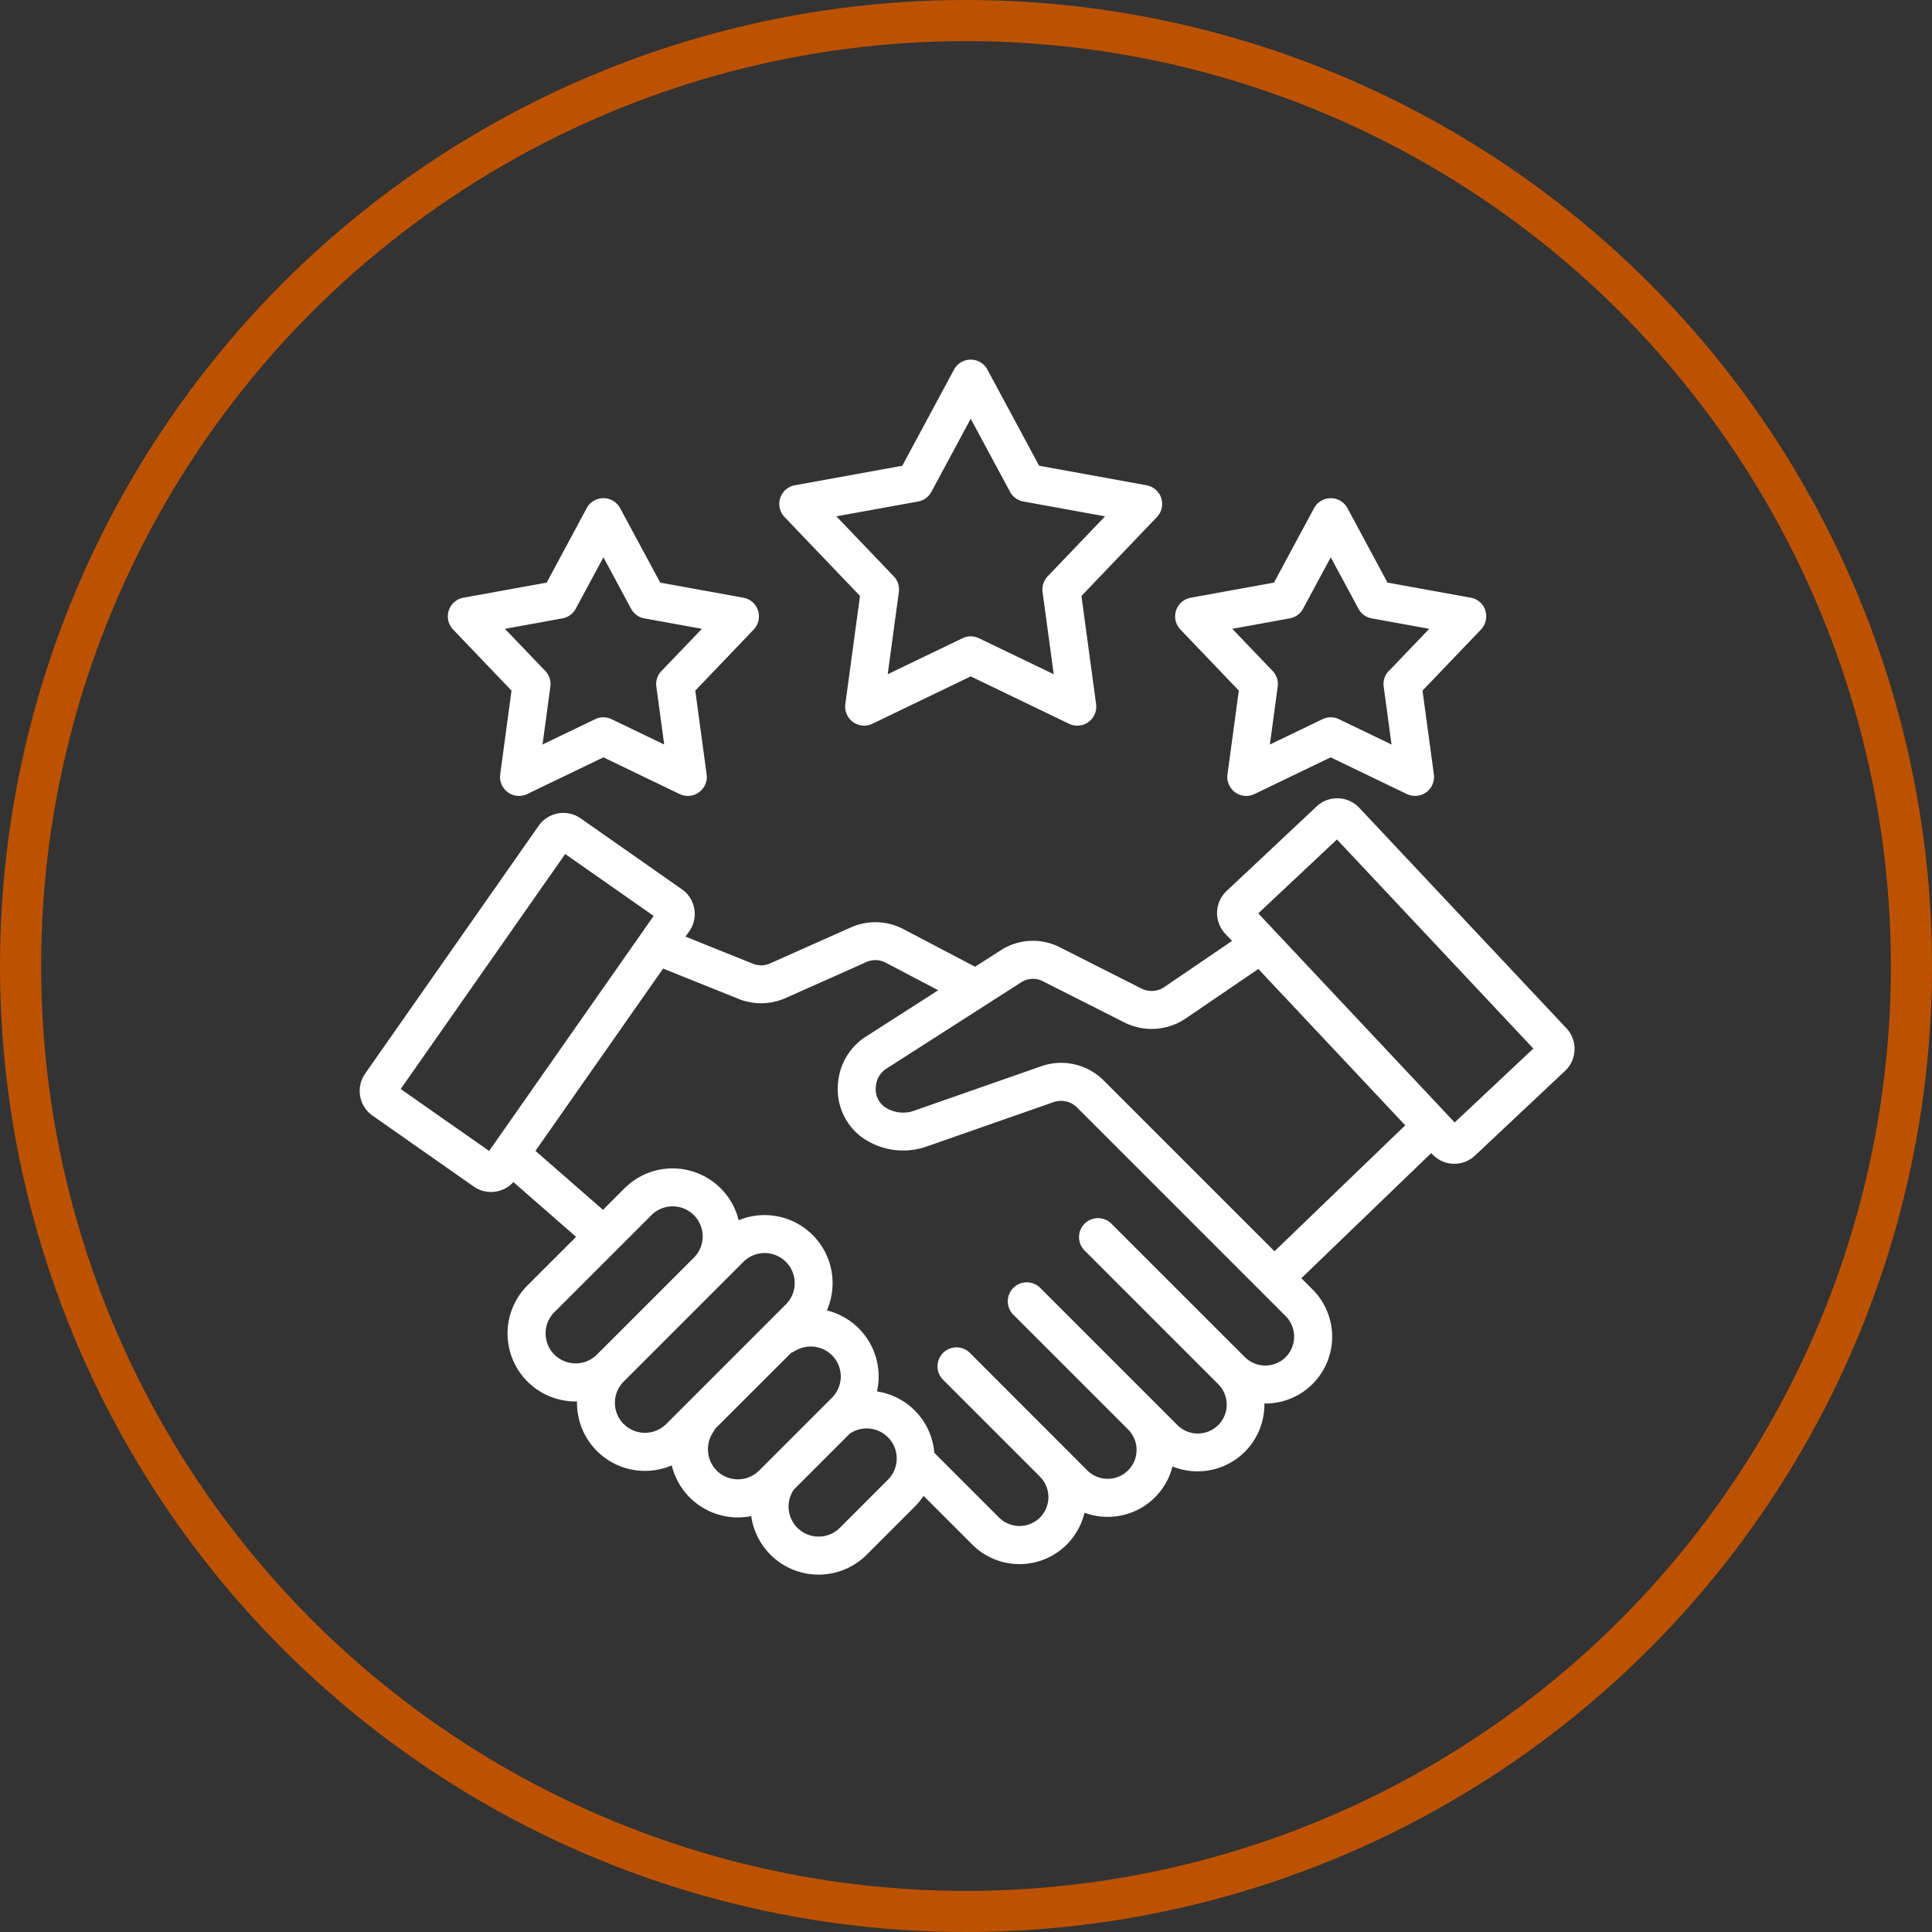
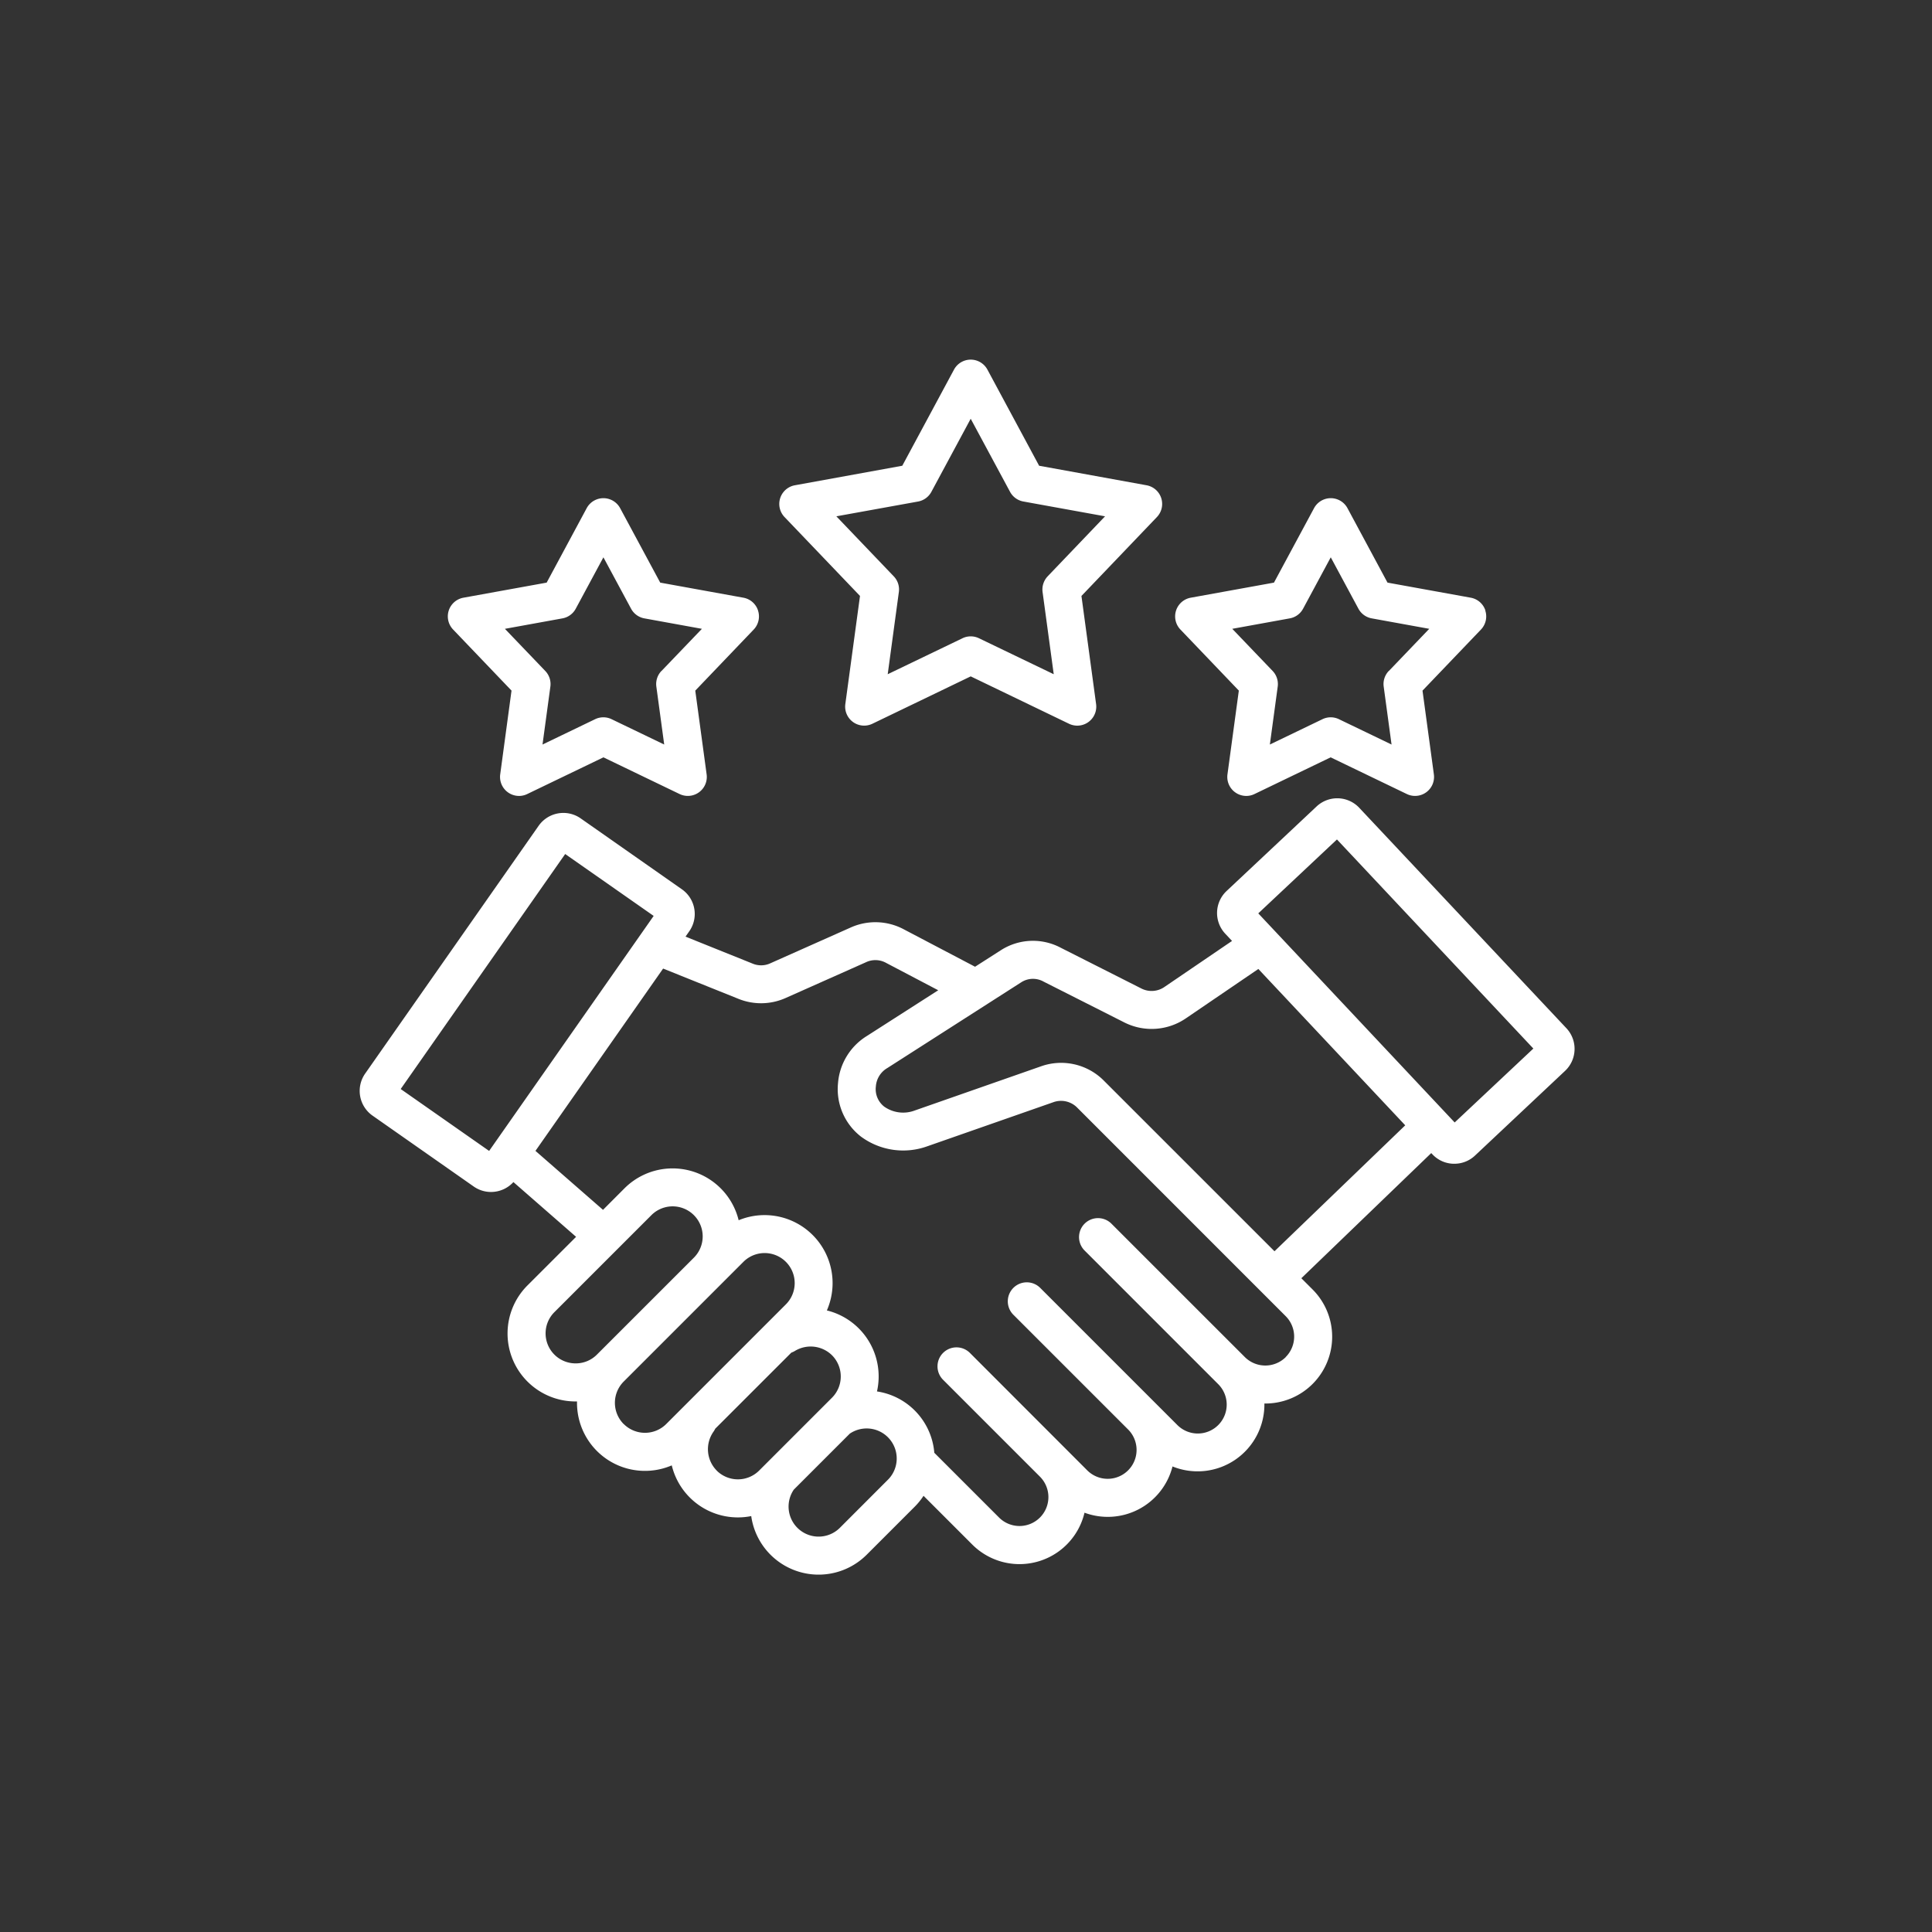
<svg xmlns="http://www.w3.org/2000/svg" width="188" height="188" viewBox="0 0 188 188">
  <rect x="0" y="0" width="188" height="188" fill="#333333" stroke="none" />
  <g id="Group_18544" data-name="Group 18544" transform="translate(435 1159)">
    <path id="handshake_5996918" d="M200.055,167.722l7.656-7.192L188.6,140.183l-7.656,7.193Zm-17.533,12.533L195.244,168l-14.293-15.214-7.026,4.787a5.905,5.905,0,0,1-6.061.392l-7.806-3.946a2.11,2.11,0,0,0-2.183.065l-13.018,8.337a2.248,2.248,0,0,0-1.124,1.789,2.147,2.147,0,0,0,.815,1.974,3.2,3.2,0,0,0,2.981.369l12.228-4.278a5.854,5.854,0,0,1,6.2,1.419l16.567,16.564Zm1.091,10.294a2.816,2.816,0,0,0,0-3.977L163.345,166.3a2.21,2.21,0,0,0-2.369-.54l-12.228,4.276a6.914,6.914,0,0,1-6.459-.933,5.84,5.84,0,0,1-2.24-5.2,5.943,5.943,0,0,1,2.815-4.6l6.936-4.445-5.059-2.657a2.149,2.149,0,0,0-1.99-.062l-7.76,3.455a5.867,5.867,0,0,1-4.661.086l-7.3-2.933-12.422,17.74,6.573,5.738,2.091-2.094a6.618,6.618,0,0,1,11.108,3.106,6.618,6.618,0,0,1,8.584,8.776,6.614,6.614,0,0,1,4.877,7.882,6.579,6.579,0,0,1,5.578,5.971l6.3,6.3a2.813,2.813,0,1,0,3.979-3.978l-9.427-9.428a1.847,1.847,0,0,1,2.613-2.612L164.3,201.574a2.812,2.812,0,0,0,3.978-3.976l-11.141-11.14a1.848,1.848,0,1,1,2.612-2.614l13.3,13.3a2.812,2.812,0,1,0,3.975-3.978l-13.007-13.009a1.847,1.847,0,0,1,2.612-2.611l13.011,13.009a2.824,2.824,0,0,0,3.978,0ZM144.9,202.494a2.924,2.924,0,0,0-3.676-4.511c-.009.007-.019.011-.029.019l-5.447,5.447a2.924,2.924,0,0,0,4.48,3.719l4.672-4.676Zm-16.66-.9a2.926,2.926,0,0,0,4.135,0l7.086-7.086a2.926,2.926,0,0,0,0-4.135,2.957,2.957,0,0,0-3.6-.422,1.873,1.873,0,0,1-.354.168l-7.408,7.406a1.91,1.91,0,0,1-.176.3,2.956,2.956,0,0,0,.317,3.764Zm-9.043-4.528a2.927,2.927,0,0,0,4.136,0l11.644-11.644a2.924,2.924,0,1,0-4.136-4.135l-11.644,11.644A2.927,2.927,0,0,0,119.193,197.07Zm-4.68-5.9a2.9,2.9,0,0,0,2.068-.852l9.439-9.436h0a2.924,2.924,0,0,0-4.135-4.136l-9.438,9.437a2.92,2.92,0,0,0,2.066,4.987ZM106.1,170.492l16.01-22.869L113.5,141.6,97.494,164.468ZM190.768,137.1a2.939,2.939,0,0,0-4.147-.13l-8.766,8.234a2.94,2.94,0,0,0-.128,4.147l.664.707-6.547,4.458a2.2,2.2,0,0,1-2.316.15l-7.806-3.946a5.77,5.77,0,0,0-5.837.249l-2.5,1.6-6.922-3.635a5.869,5.869,0,0,0-5.211-.169l-7.76,3.456a2.151,2.151,0,0,1-1.782.032l-6.5-2.614.367-.524a2.93,2.93,0,0,0-.722-4.084l-9.85-6.9a2.937,2.937,0,0,0-4.086.72L94.031,162.973a2.938,2.938,0,0,0,.723,4.084l9.849,6.9a2.914,2.914,0,0,0,1.678.529,2.946,2.946,0,0,0,2.181-.963l6.1,5.328-4.729,4.726a6.613,6.613,0,0,0,4.68,11.293c.046,0,.092,0,.138,0,0,.046,0,.093,0,.139a6.612,6.612,0,0,0,9.22,6.081,6.617,6.617,0,0,0,7.733,4.935,6.62,6.62,0,0,0,11.232,3.763l4.673-4.673a6.546,6.546,0,0,0,.862-1.062l4.736,4.736a6.5,6.5,0,0,0,10.928-3.094,6.5,6.5,0,0,0,8.563-4.5,6.5,6.5,0,0,0,8.941-6.124l.087,0a6.5,6.5,0,0,0,4.6-11.1l-1.091-1.091,12.64-12.179.109.115a2.9,2.9,0,0,0,2.046.924c.033,0,.063,0,.095,0a2.918,2.918,0,0,0,2.006-.794L210.8,162.7a2.939,2.939,0,0,0,.128-4.147L190.767,137.1Zm-67.894-13.313,3.931-4.1-5.593-1.016a1.842,1.842,0,0,1-1.3-.942l-2.692-5-2.692,5a1.84,1.84,0,0,1-1.3.942l-5.593,1.016,3.928,4.1a1.846,1.846,0,0,1,.495,1.528l-.764,5.631,5.121-2.466a1.836,1.836,0,0,1,1.6,0l5.121,2.466-.764-5.631a1.847,1.847,0,0,1,.493-1.528Zm9.393-5.882a1.843,1.843,0,0,0-1.427-1.247l-8.092-1.467-3.9-7.245a1.849,1.849,0,0,0-3.255,0l-3.895,7.245-8.1,1.468a1.847,1.847,0,0,0-1.006,3.094l5.686,5.945-1.1,8.15a1.85,1.85,0,0,0,1.831,2.1,1.825,1.825,0,0,0,.8-.185l7.412-3.57,7.412,3.57a1.846,1.846,0,0,0,2.631-1.912l-1.105-8.15,5.687-5.945a1.85,1.85,0,0,0,.419-1.847Zm61.386,5.881,3.928-4.1-5.592-1.016a1.84,1.84,0,0,1-1.3-.942l-2.692-5-2.692,5a1.839,1.839,0,0,1-1.3.942l-5.592,1.016,3.928,4.1a1.848,1.848,0,0,1,.494,1.528l-.764,5.632,5.121-2.466a1.836,1.836,0,0,1,1.6,0l5.121,2.466-.764-5.632a1.843,1.843,0,0,1,.493-1.528Zm9.393-5.881a1.843,1.843,0,0,0-1.427-1.247l-8.1-1.468-3.895-7.244a1.847,1.847,0,0,0-3.253,0l-3.9,7.245-8.1,1.468a1.848,1.848,0,0,0-1.006,3.094l5.686,5.945-1.105,8.15a1.85,1.85,0,0,0,1.831,2.1,1.827,1.827,0,0,0,.8-.185l7.41-3.57,7.412,3.57a1.847,1.847,0,0,0,2.632-1.912l-1.106-8.15,5.689-5.945a1.85,1.85,0,0,0,.42-1.847Zm-42.594-3.329,5.583-5.837-7.947-1.441a1.847,1.847,0,0,1-1.3-.944l-3.827-7.109-3.827,7.112a1.847,1.847,0,0,1-1.3.944l-7.947,1.438,5.583,5.837a1.836,1.836,0,0,1,.5,1.524l-1.085,8.005,7.275-3.5a1.835,1.835,0,0,1,1.605,0l7.275,3.5-1.086-8.005a1.859,1.859,0,0,1,.5-1.524Zm11.048-7.612a1.846,1.846,0,0,0-1.428-1.246l-10.453-1.9-5.031-9.354a1.847,1.847,0,0,0-3.253,0l-5.032,9.354-10.45,1.9a1.846,1.846,0,0,0-1.006,3.094l7.341,7.675-1.428,10.527a1.849,1.849,0,0,0,2.632,1.911l9.57-4.611,9.57,4.613a1.848,1.848,0,0,0,2.631-1.911l-1.426-10.527,7.34-7.675a1.848,1.848,0,0,0,.423-1.849Z" transform="translate(-493.503 -1217.497)" fill="#fff" fill-rule="evenodd" />
    <g id="Ellipse_29" data-name="Ellipse 29" transform="translate(-435 -1159)" fill="none" stroke="#bc5200" stroke-width="4">
      <circle cx="94" cy="94" r="94" stroke="none" />
-       <circle cx="94" cy="94" r="92" fill="none" />
    </g>
  </g>
</svg>